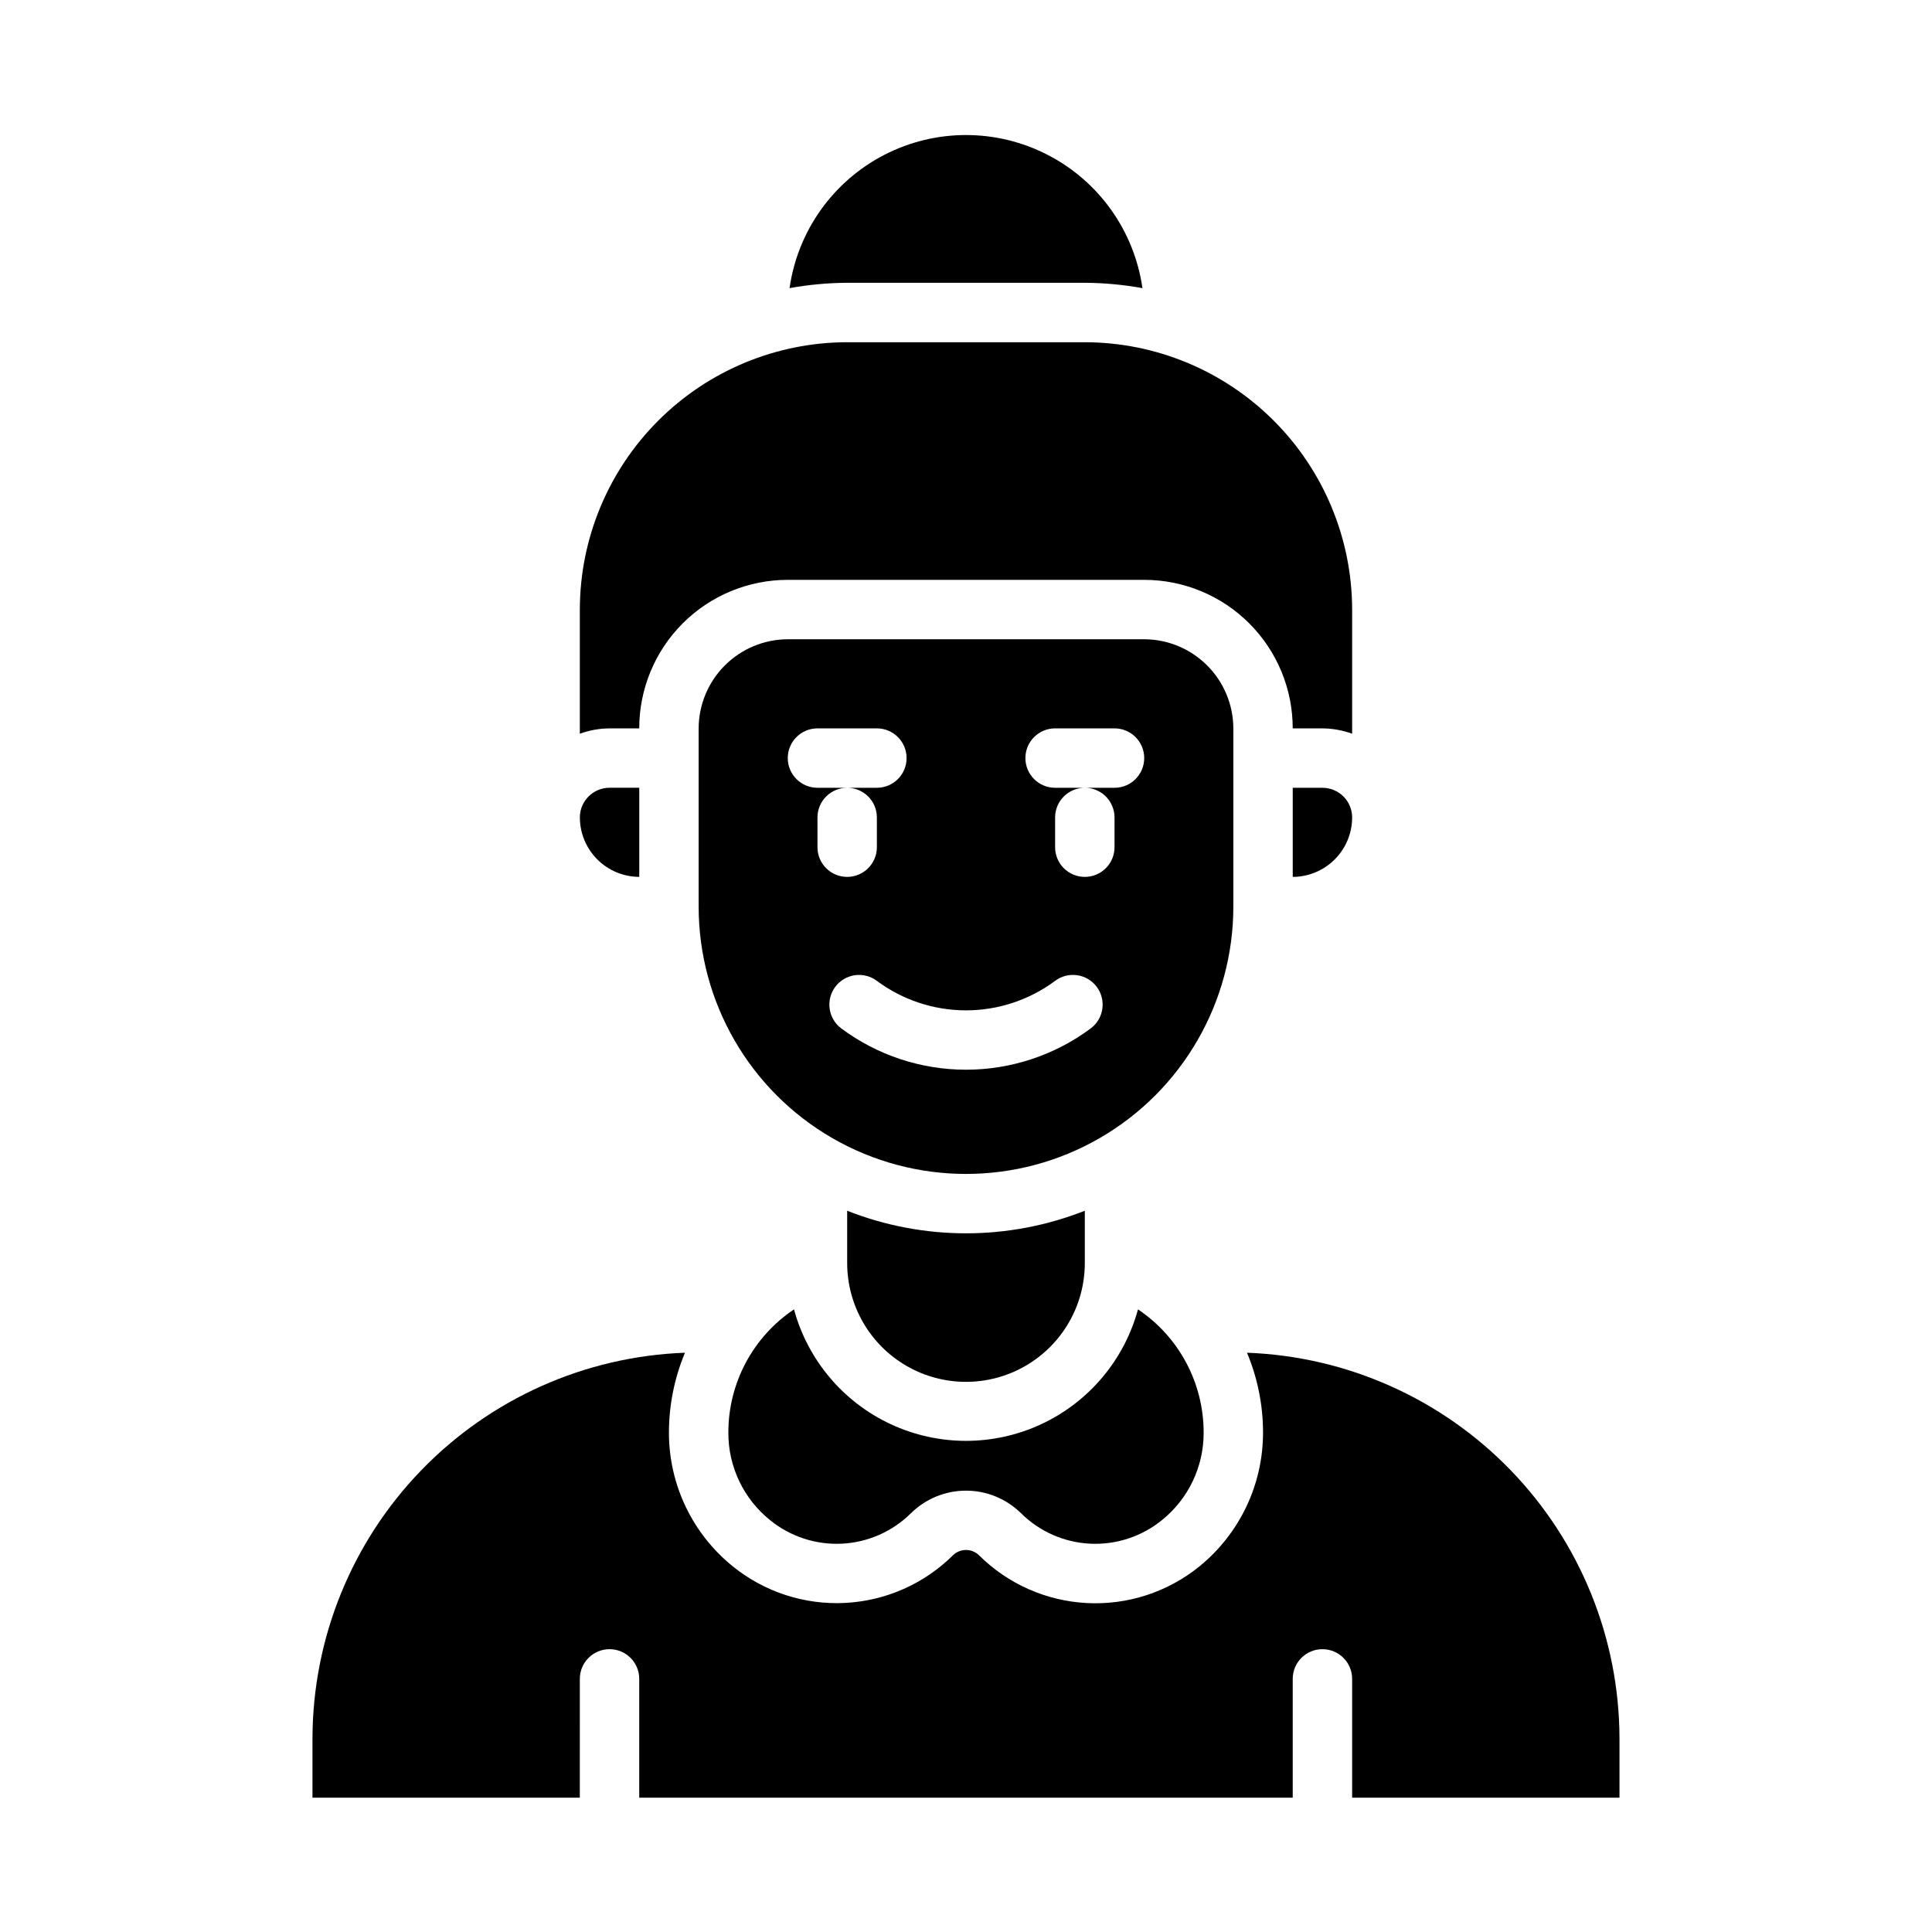
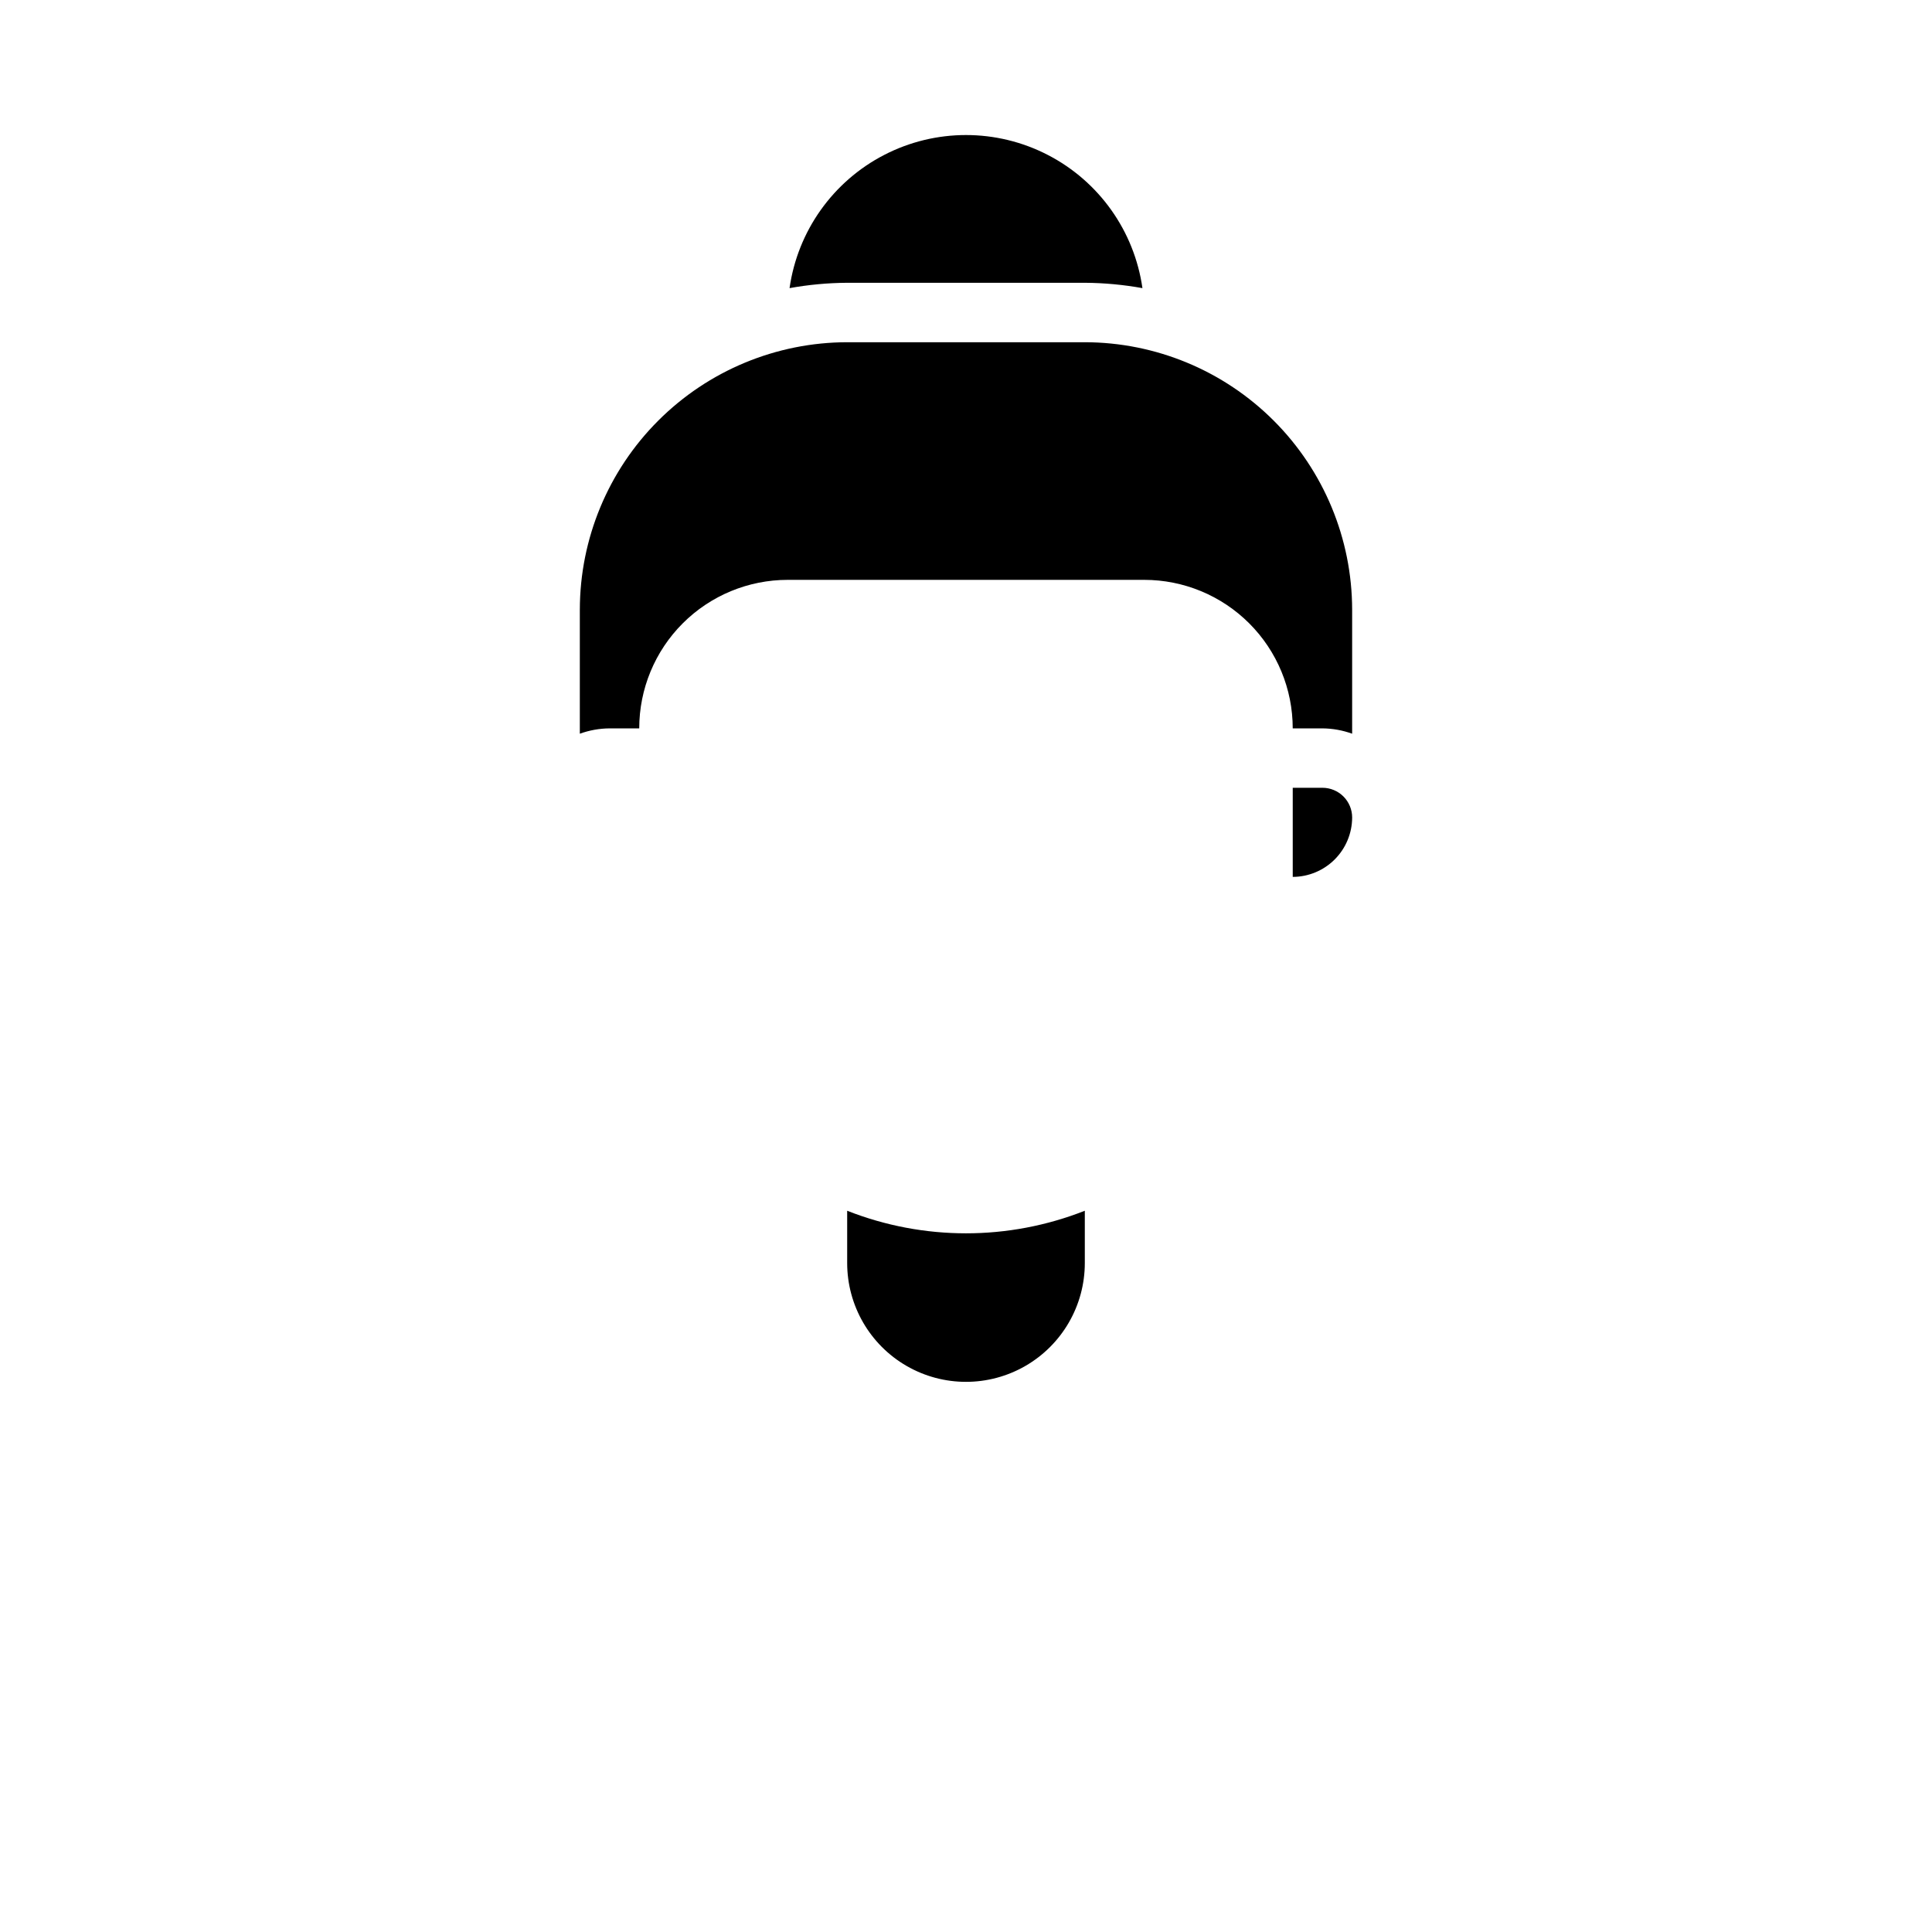
<svg xmlns="http://www.w3.org/2000/svg" fill="#000000" width="800px" height="800px" version="1.1" viewBox="144 144 512 512">
  <g>
-     <path d="m313.41 376.38v-23.617h-7.871c-4.348 0-7.871 3.523-7.871 7.871 0.012 4.172 1.672 8.172 4.625 11.121 2.949 2.949 6.945 4.613 11.117 4.625z" />
    <path d="m297.66 305.54v32.906-0.004c2.523-0.914 5.184-1.395 7.871-1.414h7.871c0-10.441 4.148-20.453 11.527-27.832 7.383-7.383 17.395-11.527 27.832-11.527h94.465c10.438 0 20.449 4.144 27.832 11.527 7.383 7.379 11.527 17.391 11.527 27.832h7.871c2.688 0.02 5.348 0.5 7.875 1.414v-32.902c-0.031-18.781-7.504-36.785-20.785-50.066s-31.281-20.754-50.062-20.781h-62.977c-18.781 0.027-36.785 7.5-50.066 20.781s-20.754 31.285-20.781 50.066z" />
-     <path d="m573.18 620.41v-15.742c-0.059-26.488-10.371-51.926-28.773-70.977-18.406-19.051-43.473-30.234-69.941-31.203 2.809 6.707 4.254 13.906 4.25 21.176 0.008 13.781-6.215 26.828-16.926 35.504-8.383 6.773-18.973 10.215-29.738 9.66-10.762-0.551-20.945-5.055-28.594-12.652-1.922-1.887-5.004-1.887-6.926 0-7.644 7.574-17.809 12.062-28.555 12.617-10.746 0.551-21.32-2.875-29.699-9.625-10.758-8.645-17.012-21.703-17.004-35.504 0.004-7.269 1.449-14.469 4.25-21.176-26.469 0.969-51.535 12.152-69.938 31.203-18.406 19.051-28.719 44.488-28.777 70.977v15.742h70.848l0.004-31.488c0-4.348 3.523-7.871 7.871-7.871s7.871 3.523 7.871 7.871v31.488h173.18v-31.488c0-4.348 3.523-7.871 7.871-7.871 4.348 0 7.875 3.523 7.875 7.871v31.488z" />
    <path d="m368.51 218.94h62.977c5.121 0.031 10.23 0.508 15.27 1.418-2.156-15.141-11.508-28.297-25.098-35.309-13.59-7.016-29.734-7.016-43.324 0-13.586 7.012-22.941 20.168-25.098 35.309 5.039-0.91 10.148-1.387 15.273-1.418z" />
-     <path d="m447.23 313.41h-94.465c-6.258 0.02-12.254 2.512-16.676 6.938-4.426 4.426-6.922 10.422-6.941 16.68v47.23c0 25.312 13.504 48.699 35.426 61.355s48.93 12.656 70.848 0c21.922-12.656 35.426-36.043 35.426-61.355v-47.23c-0.02-6.258-2.516-12.254-6.938-16.68-4.426-4.426-10.422-6.918-16.68-6.938zm-86.594 55.105v-7.875c0-4.348 3.527-7.871 7.875-7.871h-7.875c-4.348 0-7.871-3.523-7.871-7.871 0-4.348 3.523-7.871 7.871-7.871h15.746c4.348 0 7.871 3.523 7.871 7.871 0 4.348-3.523 7.871-7.871 7.871h-7.871c2.086 0 4.09 0.832 5.566 2.305 1.477 1.477 2.305 3.481 2.305 5.566v7.875c0 4.348-3.523 7.871-7.871 7.871-4.348 0-7.875-3.523-7.875-7.871zm72.422 48.02h0.004c-9.559 7.109-21.152 10.949-33.062 10.949-11.914 0-23.508-3.84-33.062-10.949-1.672-1.254-2.777-3.117-3.07-5.188-0.297-2.066 0.242-4.164 1.496-5.836 1.25-1.668 3.117-2.773 5.184-3.07 2.066-0.293 4.164 0.246 5.836 1.496 6.828 5.078 15.109 7.816 23.617 7.816s16.789-2.738 23.613-7.816c3.481-2.609 8.414-1.902 11.023 1.574 2.606 3.481 1.902 8.414-1.574 11.023zm6.301-63.766h-7.871c2.086 0 4.09 0.832 5.566 2.305 1.473 1.477 2.305 3.481 2.305 5.566v7.875c0 4.348-3.523 7.871-7.871 7.871-4.348 0-7.875-3.523-7.875-7.871v-7.875c0-4.348 3.527-7.871 7.875-7.871h-7.875c-4.348 0-7.871-3.523-7.871-7.871 0-4.348 3.523-7.871 7.871-7.871h15.746c4.348 0 7.871 3.523 7.871 7.871 0 4.348-3.523 7.871-7.871 7.871z" />
    <path d="m368.51 464.86v13.855c0 11.25 6 21.645 15.742 27.27 9.742 5.625 21.746 5.625 31.488 0 9.742-5.625 15.746-16.02 15.746-27.27v-13.855c-20.234 7.977-42.742 7.977-62.977 0z" />
-     <path d="m348.12 546.89c5.359 4.34 12.133 6.547 19.02 6.199s13.402-3.231 18.293-8.09c3.887-3.82 9.117-5.961 14.566-5.961 5.445 0 10.676 2.141 14.562 5.961 4.891 4.859 11.406 7.742 18.293 8.09s13.66-1.859 19.02-6.199c7.047-5.644 11.137-14.195 11.102-23.223 0.02-13.113-6.508-25.371-17.398-32.668-3.652 13.434-13.043 24.574-25.668 30.441-12.625 5.871-27.195 5.871-39.82 0-12.625-5.867-22.02-17.008-25.672-30.441-10.891 7.297-17.418 19.555-17.395 32.668-0.035 9.027 4.051 17.578 11.098 23.223z" />
    <path d="m494.46 352.77h-7.871v23.617c4.172-0.012 8.172-1.676 11.121-4.625 2.949-2.949 4.613-6.949 4.625-11.121 0-2.086-0.832-4.09-2.309-5.566-1.473-1.473-3.477-2.305-5.566-2.305z" />
  </g>
</svg>